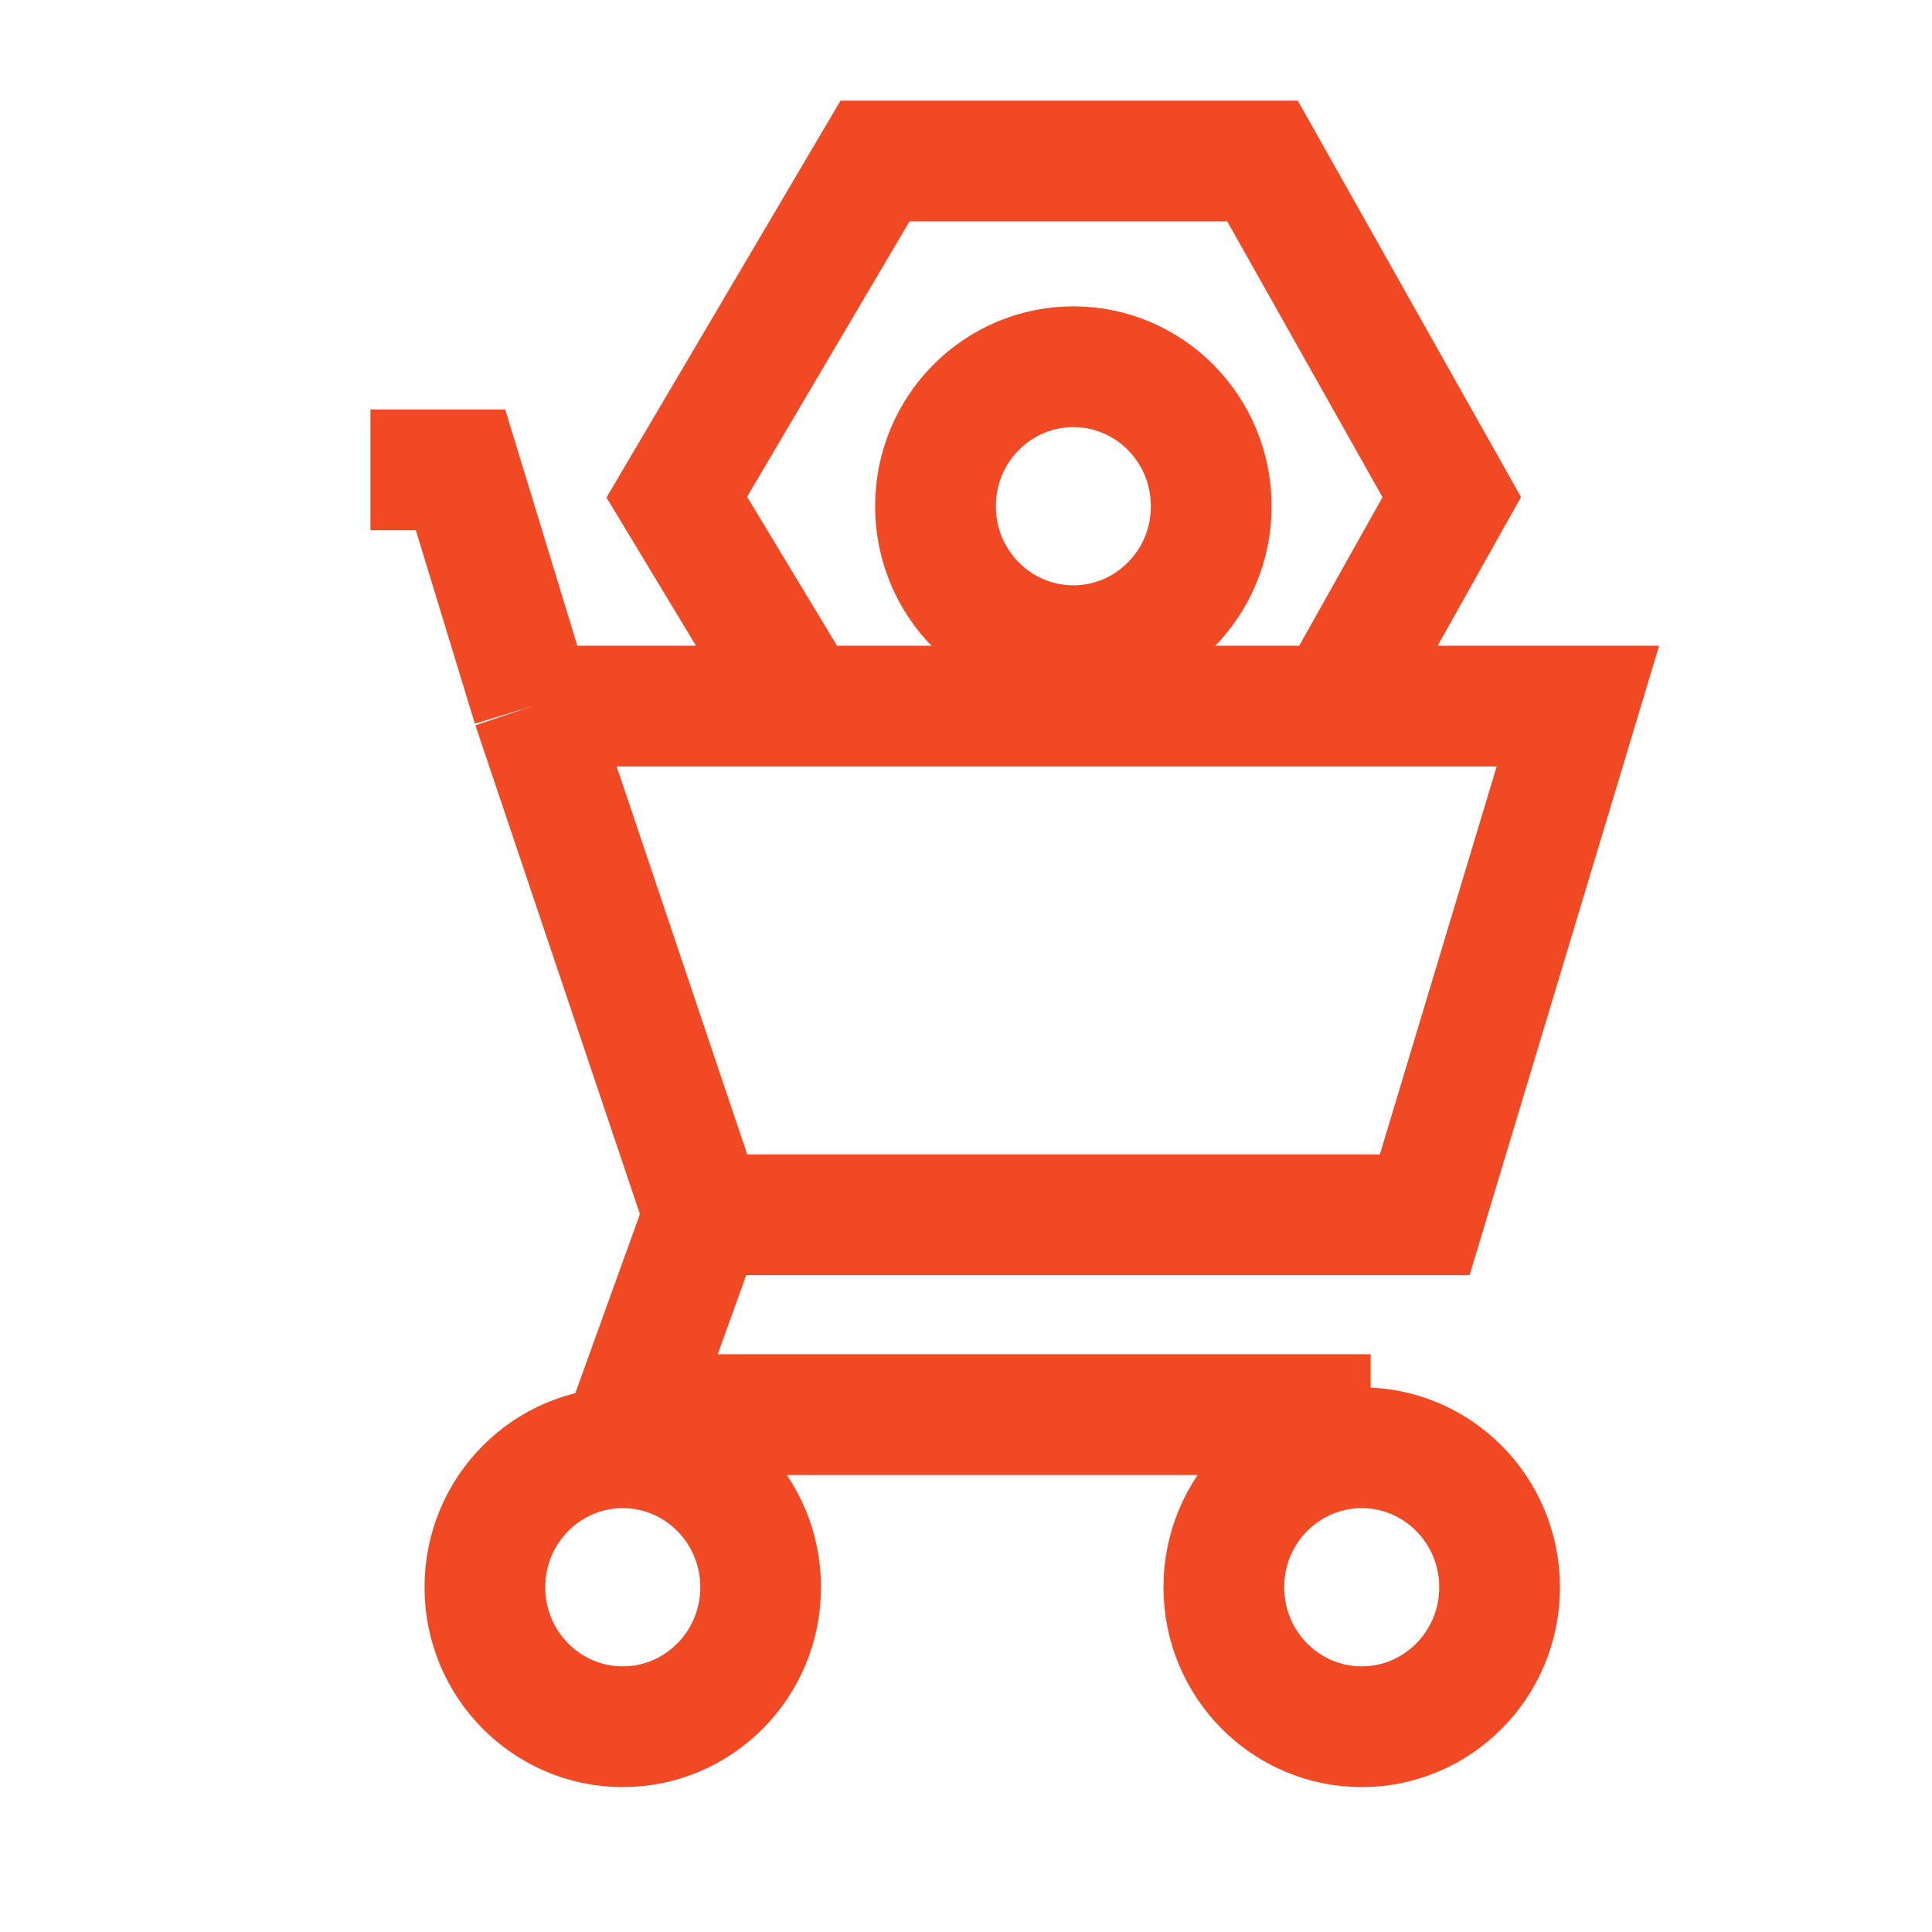
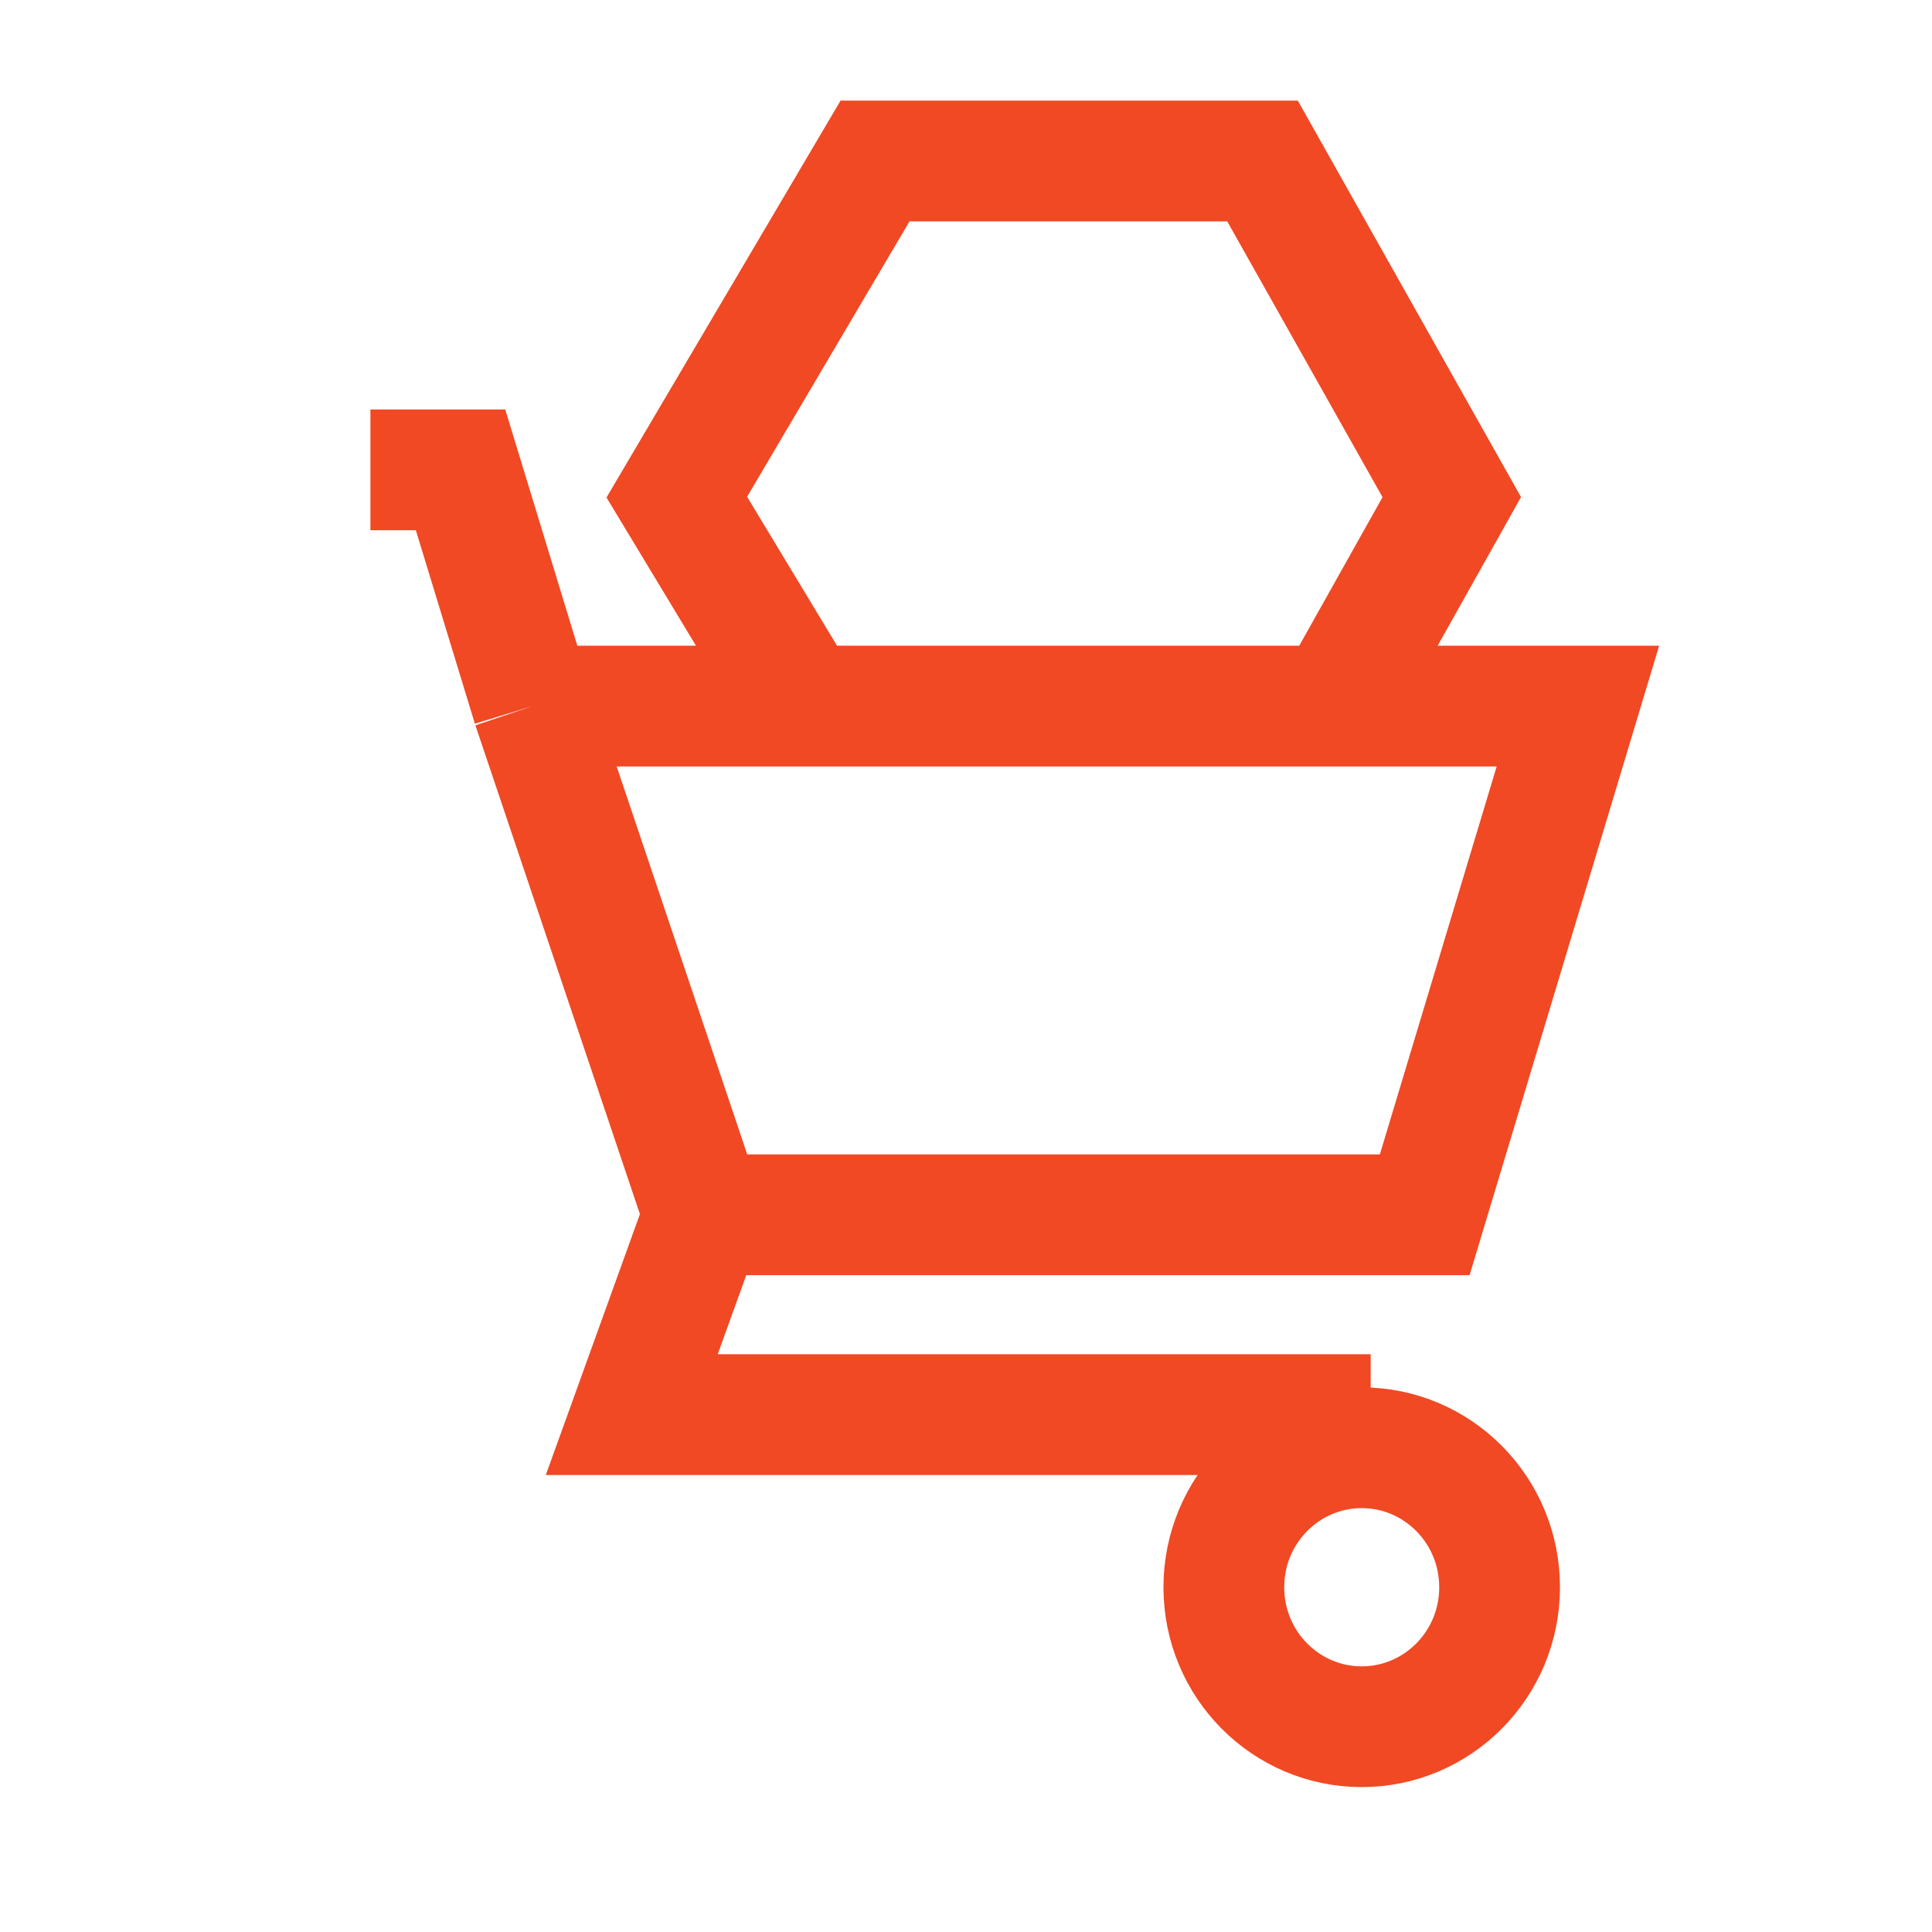
<svg xmlns="http://www.w3.org/2000/svg" width="48" height="48" viewBox="0 0 48 48" fill="none">
-   <path d="M18.898 39.435C18.898 41.36 17.353 42.9 15.472 42.9C13.592 42.9 12.047 41.36 12.047 39.435C12.047 37.509 13.592 35.969 15.472 35.969C17.353 35.969 18.898 37.509 18.898 39.435Z" stroke="#F04924" stroke-width="3" />
  <path d="M37.257 39.435C37.257 41.36 35.712 42.9 33.832 42.9C31.951 42.9 30.406 41.36 30.406 39.435C30.406 37.509 31.951 35.969 33.832 35.969C35.712 35.969 37.257 37.509 37.257 39.435Z" stroke="#F04924" stroke-width="3" />
-   <path d="M30.093 12.577C30.093 14.502 28.548 16.042 26.668 16.042C24.787 16.042 23.242 14.502 23.242 12.577C23.242 10.651 24.787 9.111 26.668 9.111C28.548 9.111 30.093 10.651 30.093 12.577Z" stroke="#F04924" stroke-width="3" />
  <path d="M34.054 35.146H15.696L17.487 30.181M17.487 30.181H35.397L39.203 17.542H33.158M17.487 30.181L13.233 17.542M13.233 17.542L11.442 11.674H9.203M13.233 17.542H19.949M19.949 17.542L16.815 12.351L21.74 4H31.367L36.069 12.351L33.158 17.542M19.949 17.542H33.158" stroke="#F04924" stroke-width="3" />
</svg>